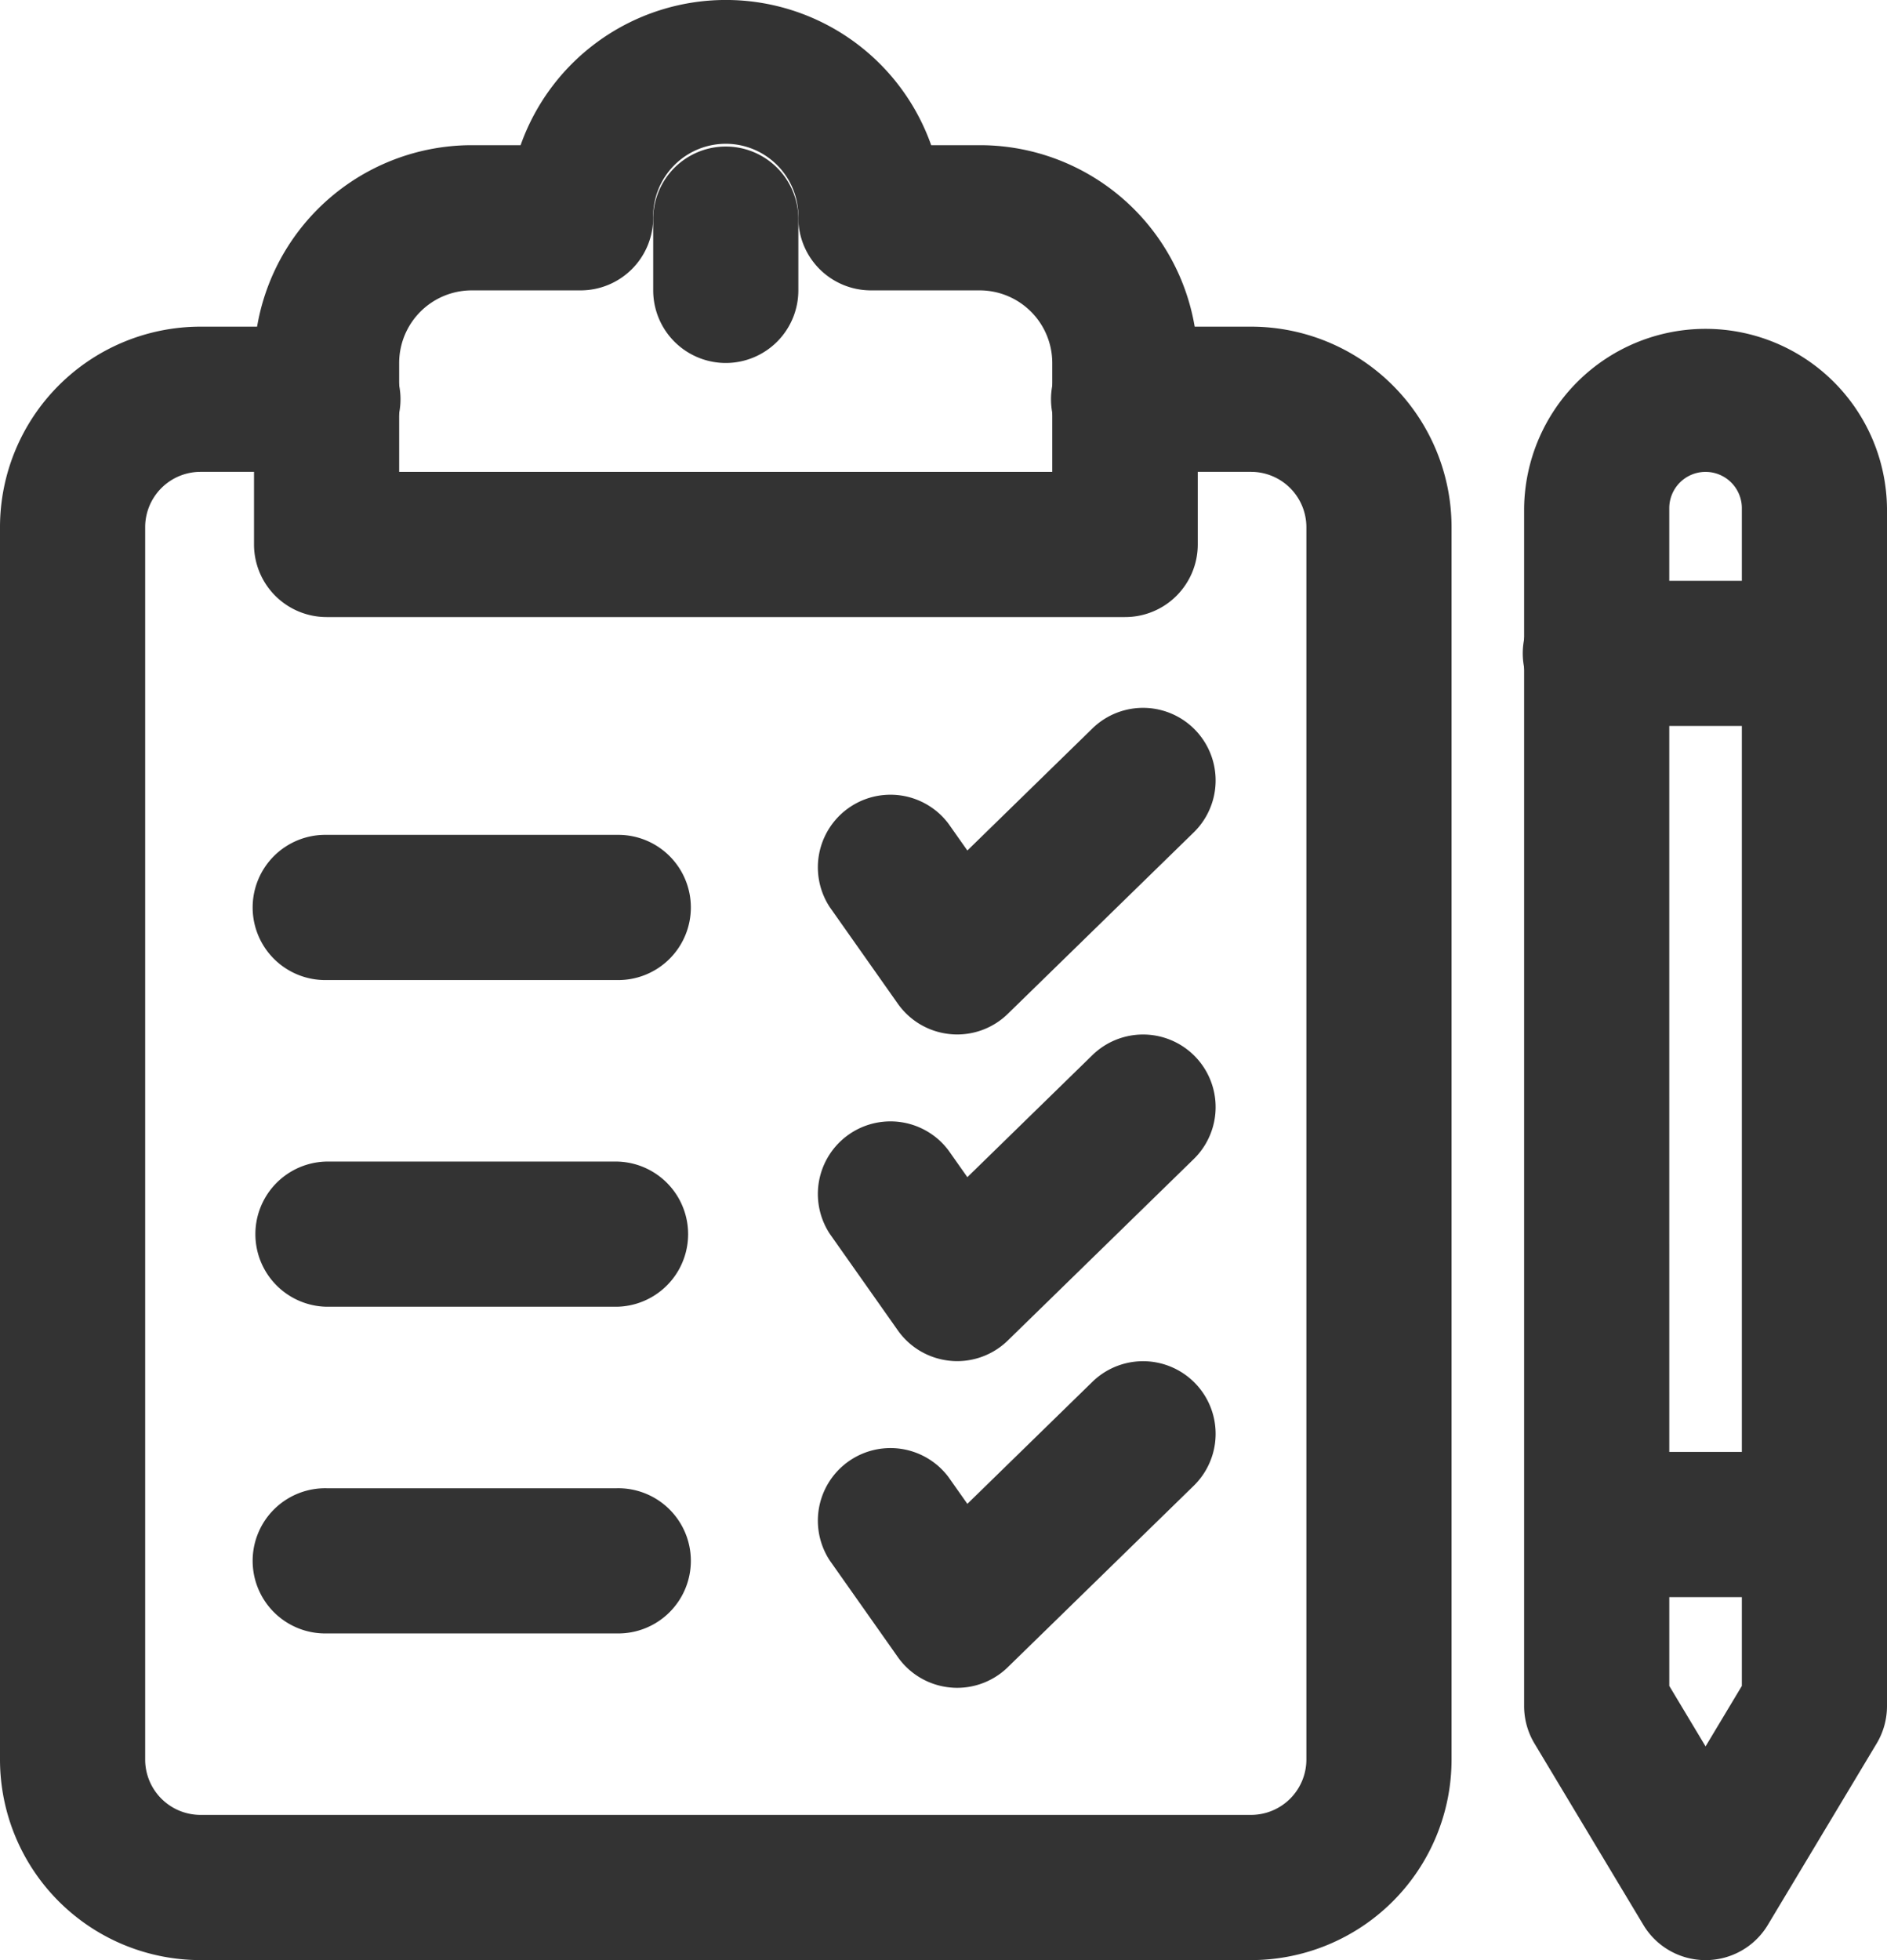
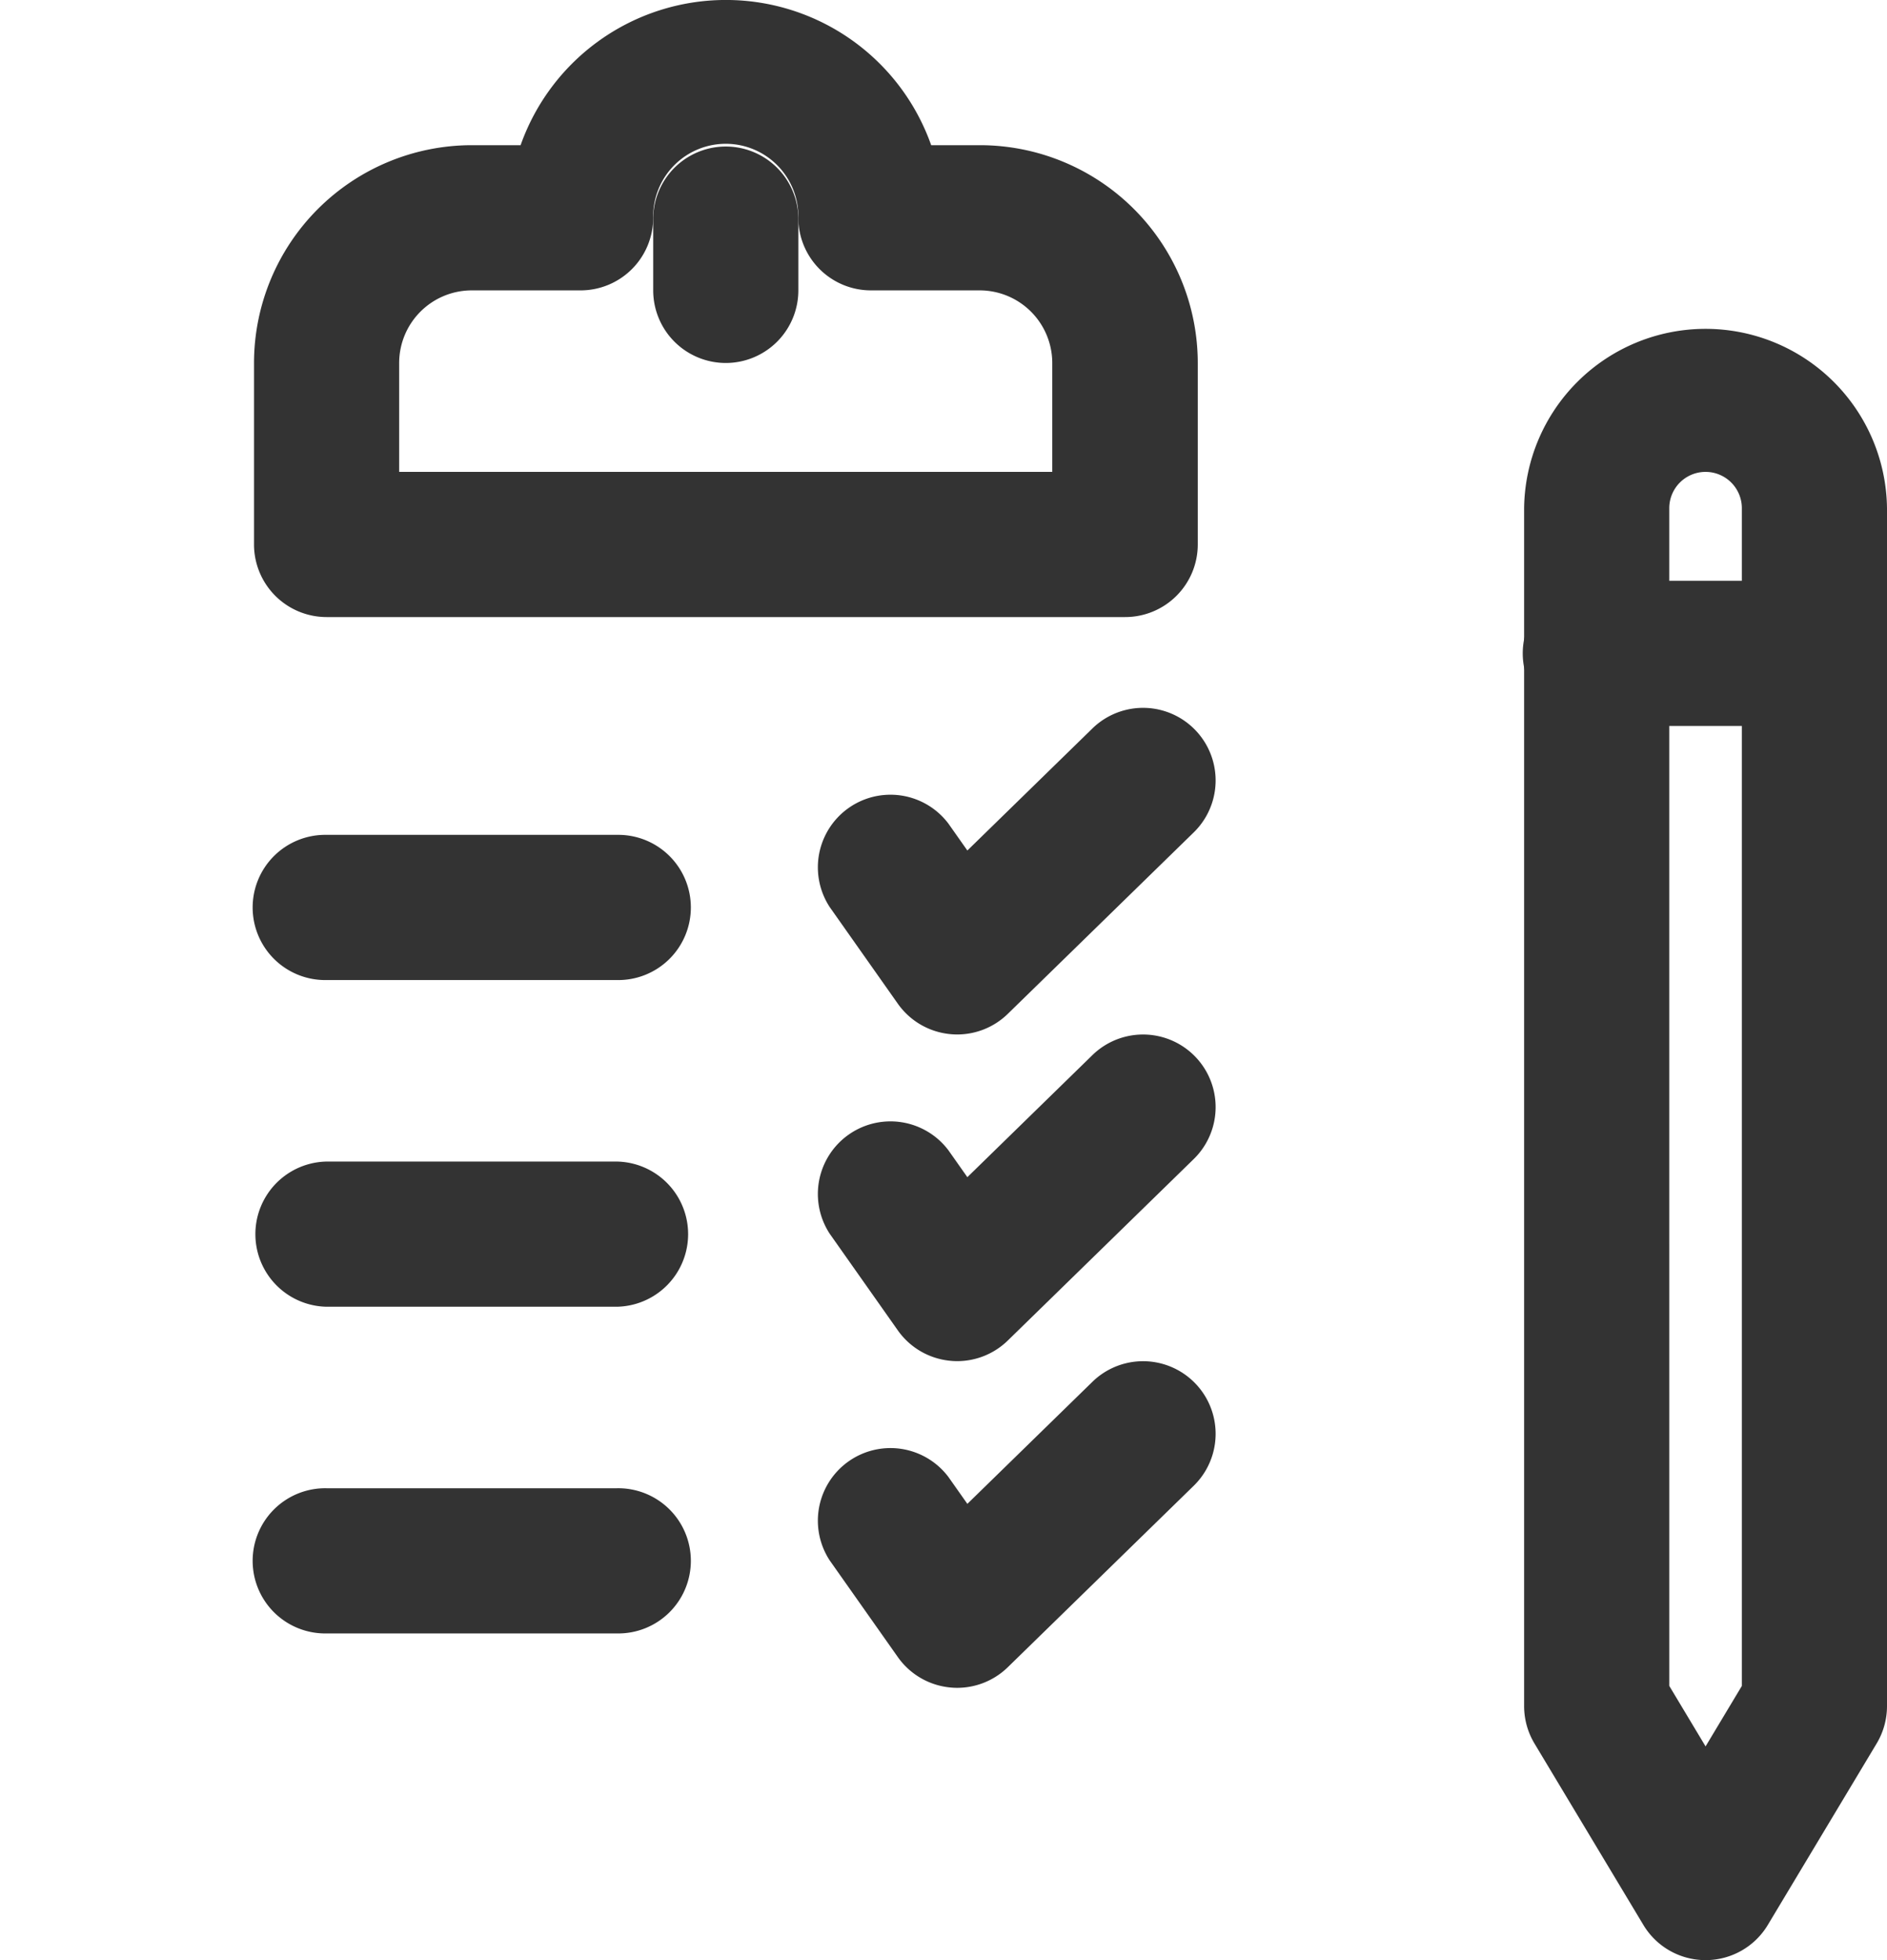
<svg xmlns="http://www.w3.org/2000/svg" width="73.388" height="76.211" viewBox="0 0 73.388 76.211">
  <g id="Group_592" data-name="Group 592" transform="translate(-34 -276)">
    <g id="Group_591" data-name="Group 591" transform="translate(34 281.645)">
      <g id="Group_587" data-name="Group 587">
-         <path id="Path_907" data-name="Path 907" d="M82.658,348.509H41.795A7.8,7.8,0,0,1,34,340.714v-47.92A7.8,7.8,0,0,1,41.795,285H46.7a2.823,2.823,0,1,1,0,5.645H41.795a2.153,2.153,0,0,0-2.149,2.149v47.92a2.153,2.153,0,0,0,2.149,2.149H82.658a2.153,2.153,0,0,0,2.149-2.149v-47.92a2.153,2.153,0,0,0-2.149-2.149H77.751a2.823,2.823,0,1,1,0-5.645h4.907a7.8,7.8,0,0,1,7.795,7.795v47.92A7.8,7.8,0,0,1,82.658,348.509Z" transform="translate(-34 -277.944)" fill="#333" />
        <g id="Group_586" data-name="Group 586" transform="translate(9.879 26.815)">
          <path id="Path_908" data-name="Path 908" d="M55.113,304.645H43.823a2.823,2.823,0,1,1,0-5.645h11.29a2.823,2.823,0,1,1,0,5.645Z" transform="translate(-41 -299)" fill="#333" />
          <path id="Path_909" data-name="Path 909" d="M55.113,313.645H43.823a2.823,2.823,0,0,1,0-5.645h11.29a2.823,2.823,0,0,1,0,5.645Z" transform="translate(-41 -295.298)" fill="#333" />
          <path id="Path_910" data-name="Path 910" d="M55.113,322.645H43.823a2.823,2.823,0,1,1,0-5.645h11.29a2.823,2.823,0,1,1,0,5.645Z" transform="translate(-41 -291.596)" fill="#333" />
        </g>
        <path id="Path_911" data-name="Path 911" d="M54.823,288.468A2.824,2.824,0,0,1,52,285.645v-2.823a2.823,2.823,0,0,1,5.645,0v2.823A2.824,2.824,0,0,1,54.823,288.468Z" transform="translate(-26.596 -280)" fill="#333" />
      </g>
      <g id="Group_588" data-name="Group 588" transform="translate(31.754 21.876)">
        <path id="Path_912" data-name="Path 912" d="M61.969,308.2q-.129,0-.258-.013A2.82,2.82,0,0,1,59.661,307l-2.646-3.753A2.823,2.823,0,0,1,61.63,300l.738,1.047,4.863-4.745a2.822,2.822,0,0,1,3.94,4.042L63.939,307.4A2.819,2.819,0,0,1,61.969,308.2Z" transform="translate(-56.5 -295.5)" fill="#333" />
      </g>
      <g id="Group_589" data-name="Group 589" transform="translate(31.754 47.28)">
        <path id="Path_913" data-name="Path 913" d="M61.969,326.2q-.129,0-.258-.013A2.82,2.82,0,0,1,59.661,325l-2.646-3.753A2.823,2.823,0,0,1,61.63,318l.738,1.047,4.863-4.745a2.822,2.822,0,0,1,3.94,4.042L63.939,325.4A2.819,2.819,0,0,1,61.969,326.2Z" transform="translate(-56.5 -313.501)" fill="#333" />
      </g>
      <g id="Group_590" data-name="Group 590" transform="translate(31.754 34.578)">
        <path id="Path_914" data-name="Path 914" d="M61.969,317.2q-.129,0-.258-.013A2.82,2.82,0,0,1,59.661,316l-2.646-3.753A2.823,2.823,0,0,1,61.63,309l.738,1.047,4.863-4.745a2.822,2.822,0,0,1,3.94,4.042L63.939,316.4A2.819,2.819,0,0,1,61.969,317.2Z" transform="translate(-56.5 -304.501)" fill="#333" />
      </g>
    </g>
    <path id="Path_915" data-name="Path 915" d="M74.871,299.992H43.823A2.824,2.824,0,0,1,41,297.17v-7.057a8.476,8.476,0,0,1,8.468-8.468h1.9a8.468,8.468,0,0,1,15.968,0h1.9a8.476,8.476,0,0,1,8.468,8.468v7.057A2.824,2.824,0,0,1,74.871,299.992Zm-28.226-5.645h25.4v-4.234a2.825,2.825,0,0,0-2.823-2.823H64.992a2.824,2.824,0,0,1-2.823-2.823,2.823,2.823,0,1,0-5.645,0A2.824,2.824,0,0,1,53.7,287.29H49.468a2.825,2.825,0,0,0-2.823,2.823Z" transform="translate(2.879 0)" fill="#333" />
    <path id="Path_916" data-name="Path 916" d="M83.057,348.509a2.819,2.819,0,0,1-2.42-1.37L76.4,340.082a2.832,2.832,0,0,1-.4-1.452V292.057a7.057,7.057,0,0,1,14.113,0V338.63a2.832,2.832,0,0,1-.4,1.452l-4.234,7.057A2.819,2.819,0,0,1,83.057,348.509Zm-1.411-10.661,1.411,2.351,1.411-2.351V292.057a1.411,1.411,0,0,0-2.823,0Z" transform="translate(17.275 3.702)" fill="#333" />
    <path id="Path_917" data-name="Path 917" d="M87.29,297.645H78.823a2.823,2.823,0,1,1,0-5.645H87.29a2.823,2.823,0,1,1,0,5.645Z" transform="translate(17.275 6.581)" fill="#333" />
-     <path id="Path_918" data-name="Path 918" d="M87.29,321.645H78.823a2.823,2.823,0,0,1,0-5.645H87.29a2.823,2.823,0,0,1,0,5.645Z" transform="translate(17.275 16.452)" fill="#333" />
  </g>
</svg>